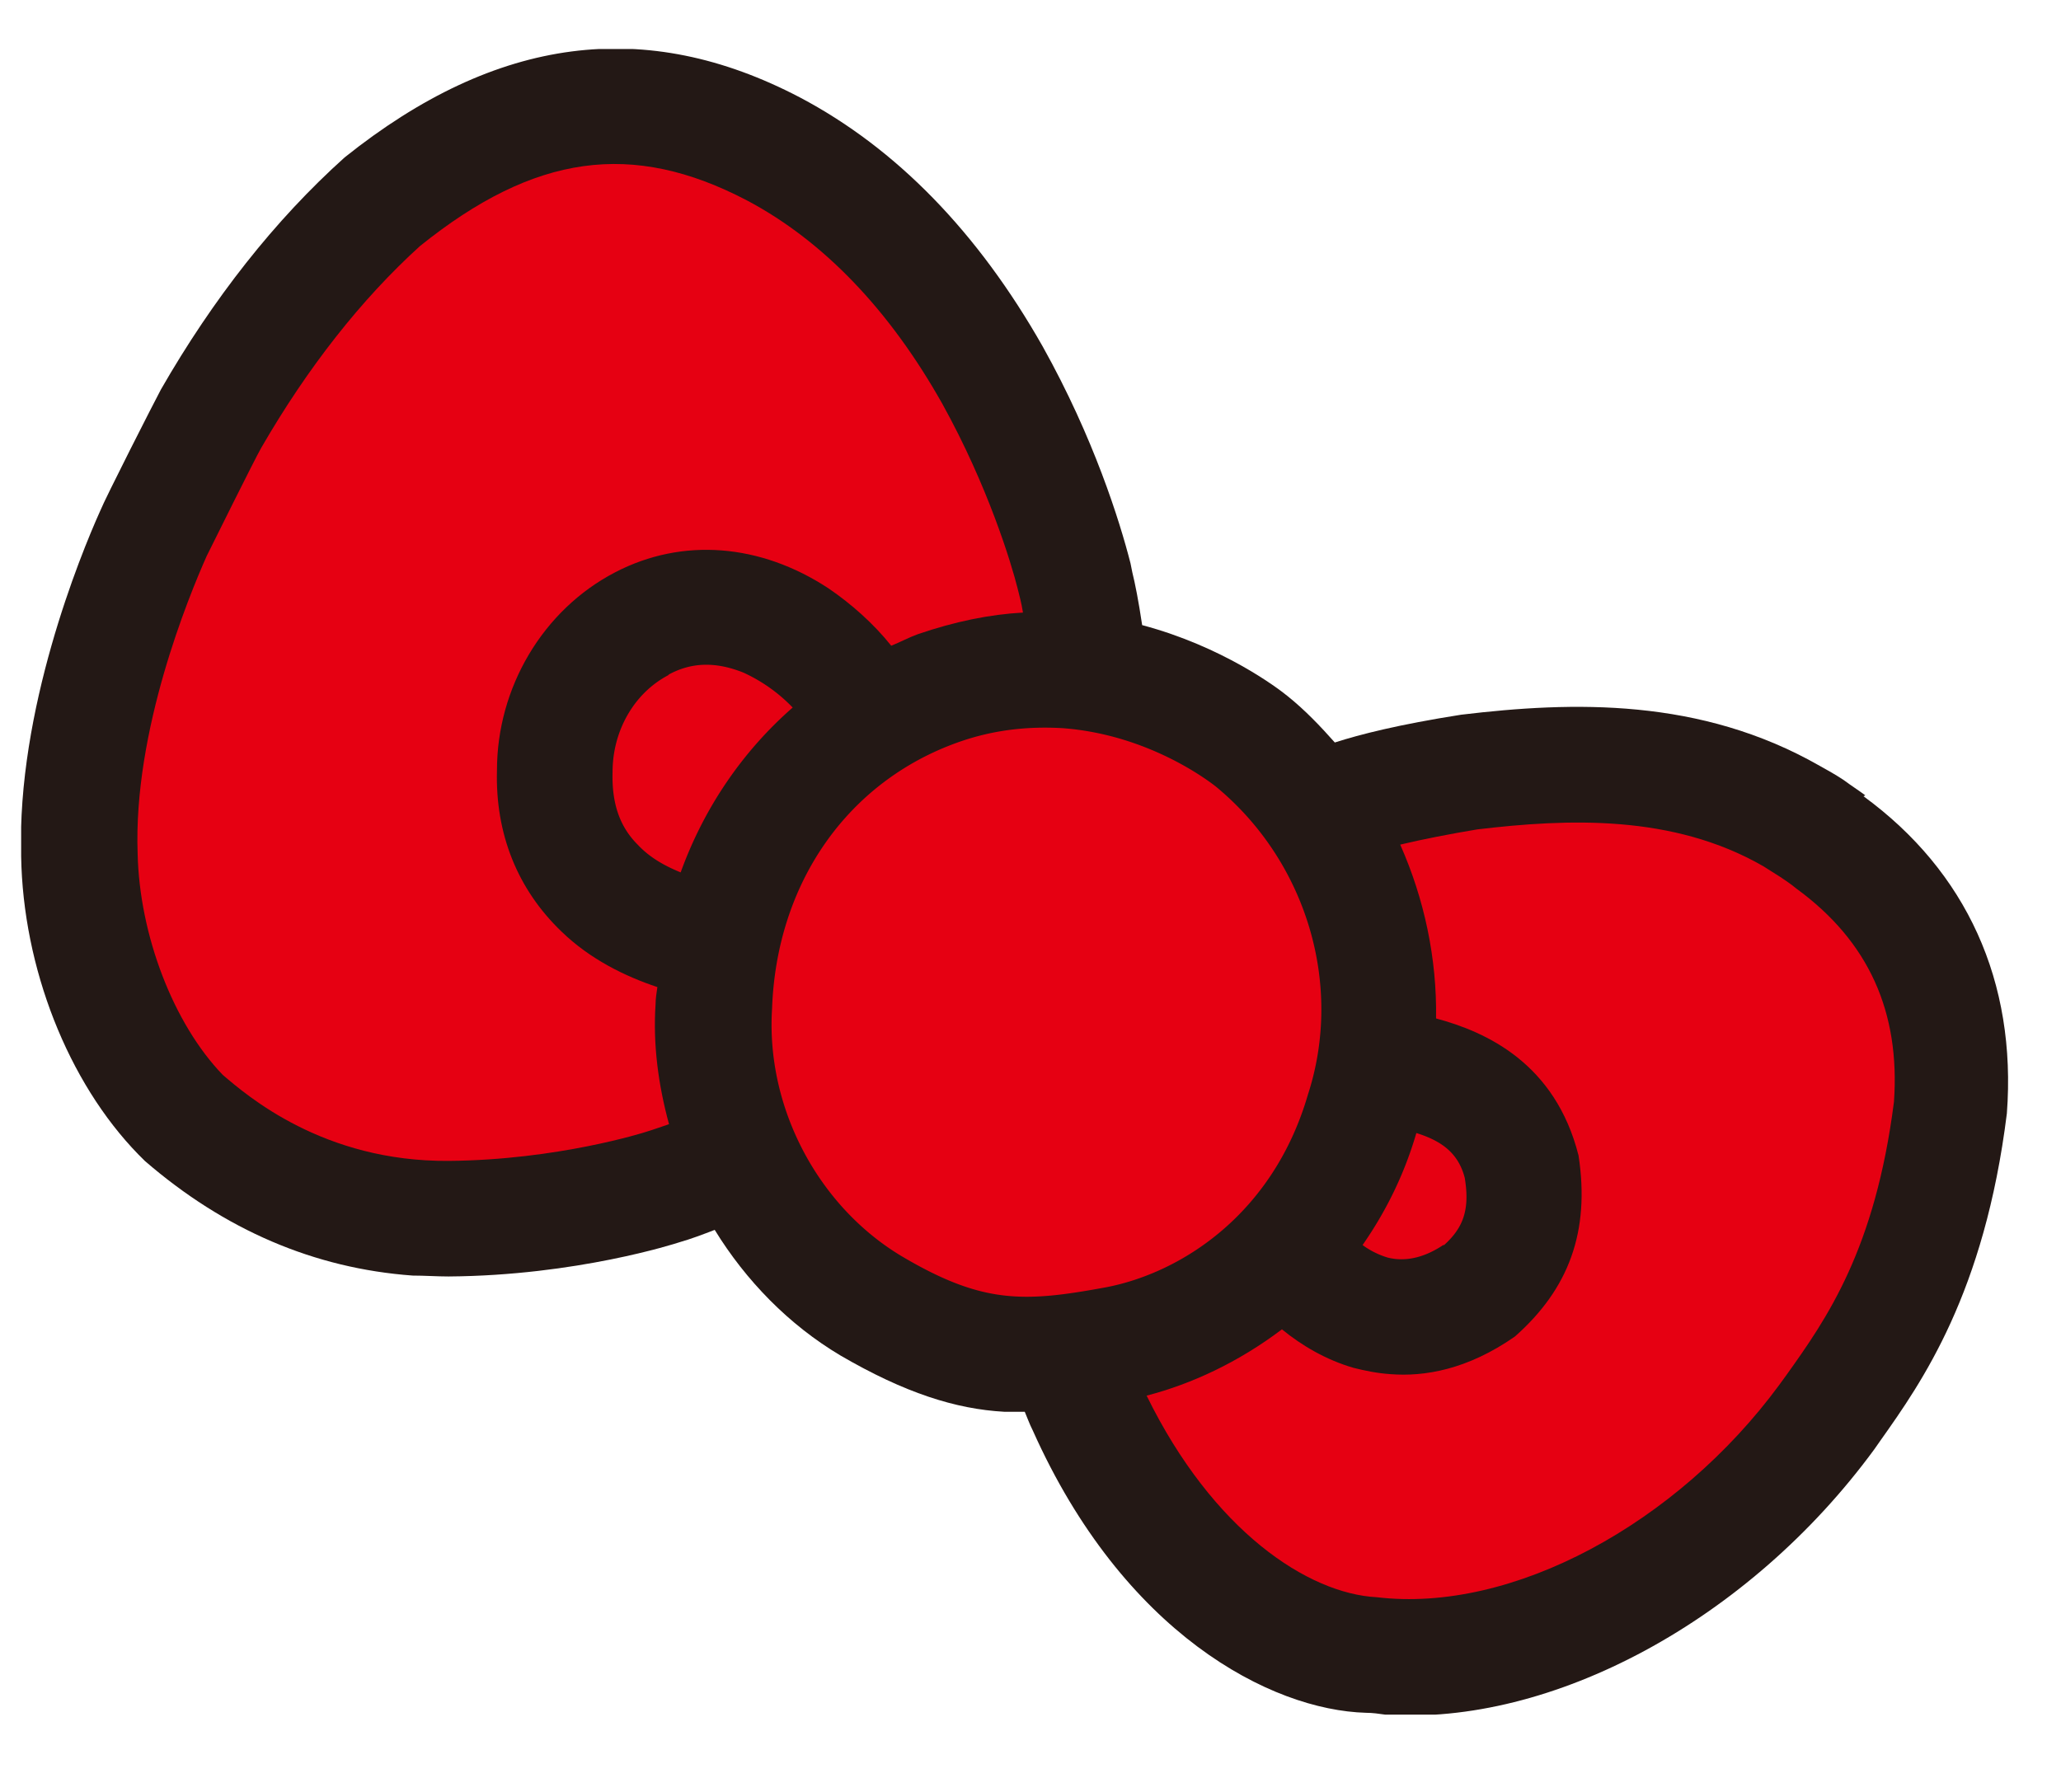
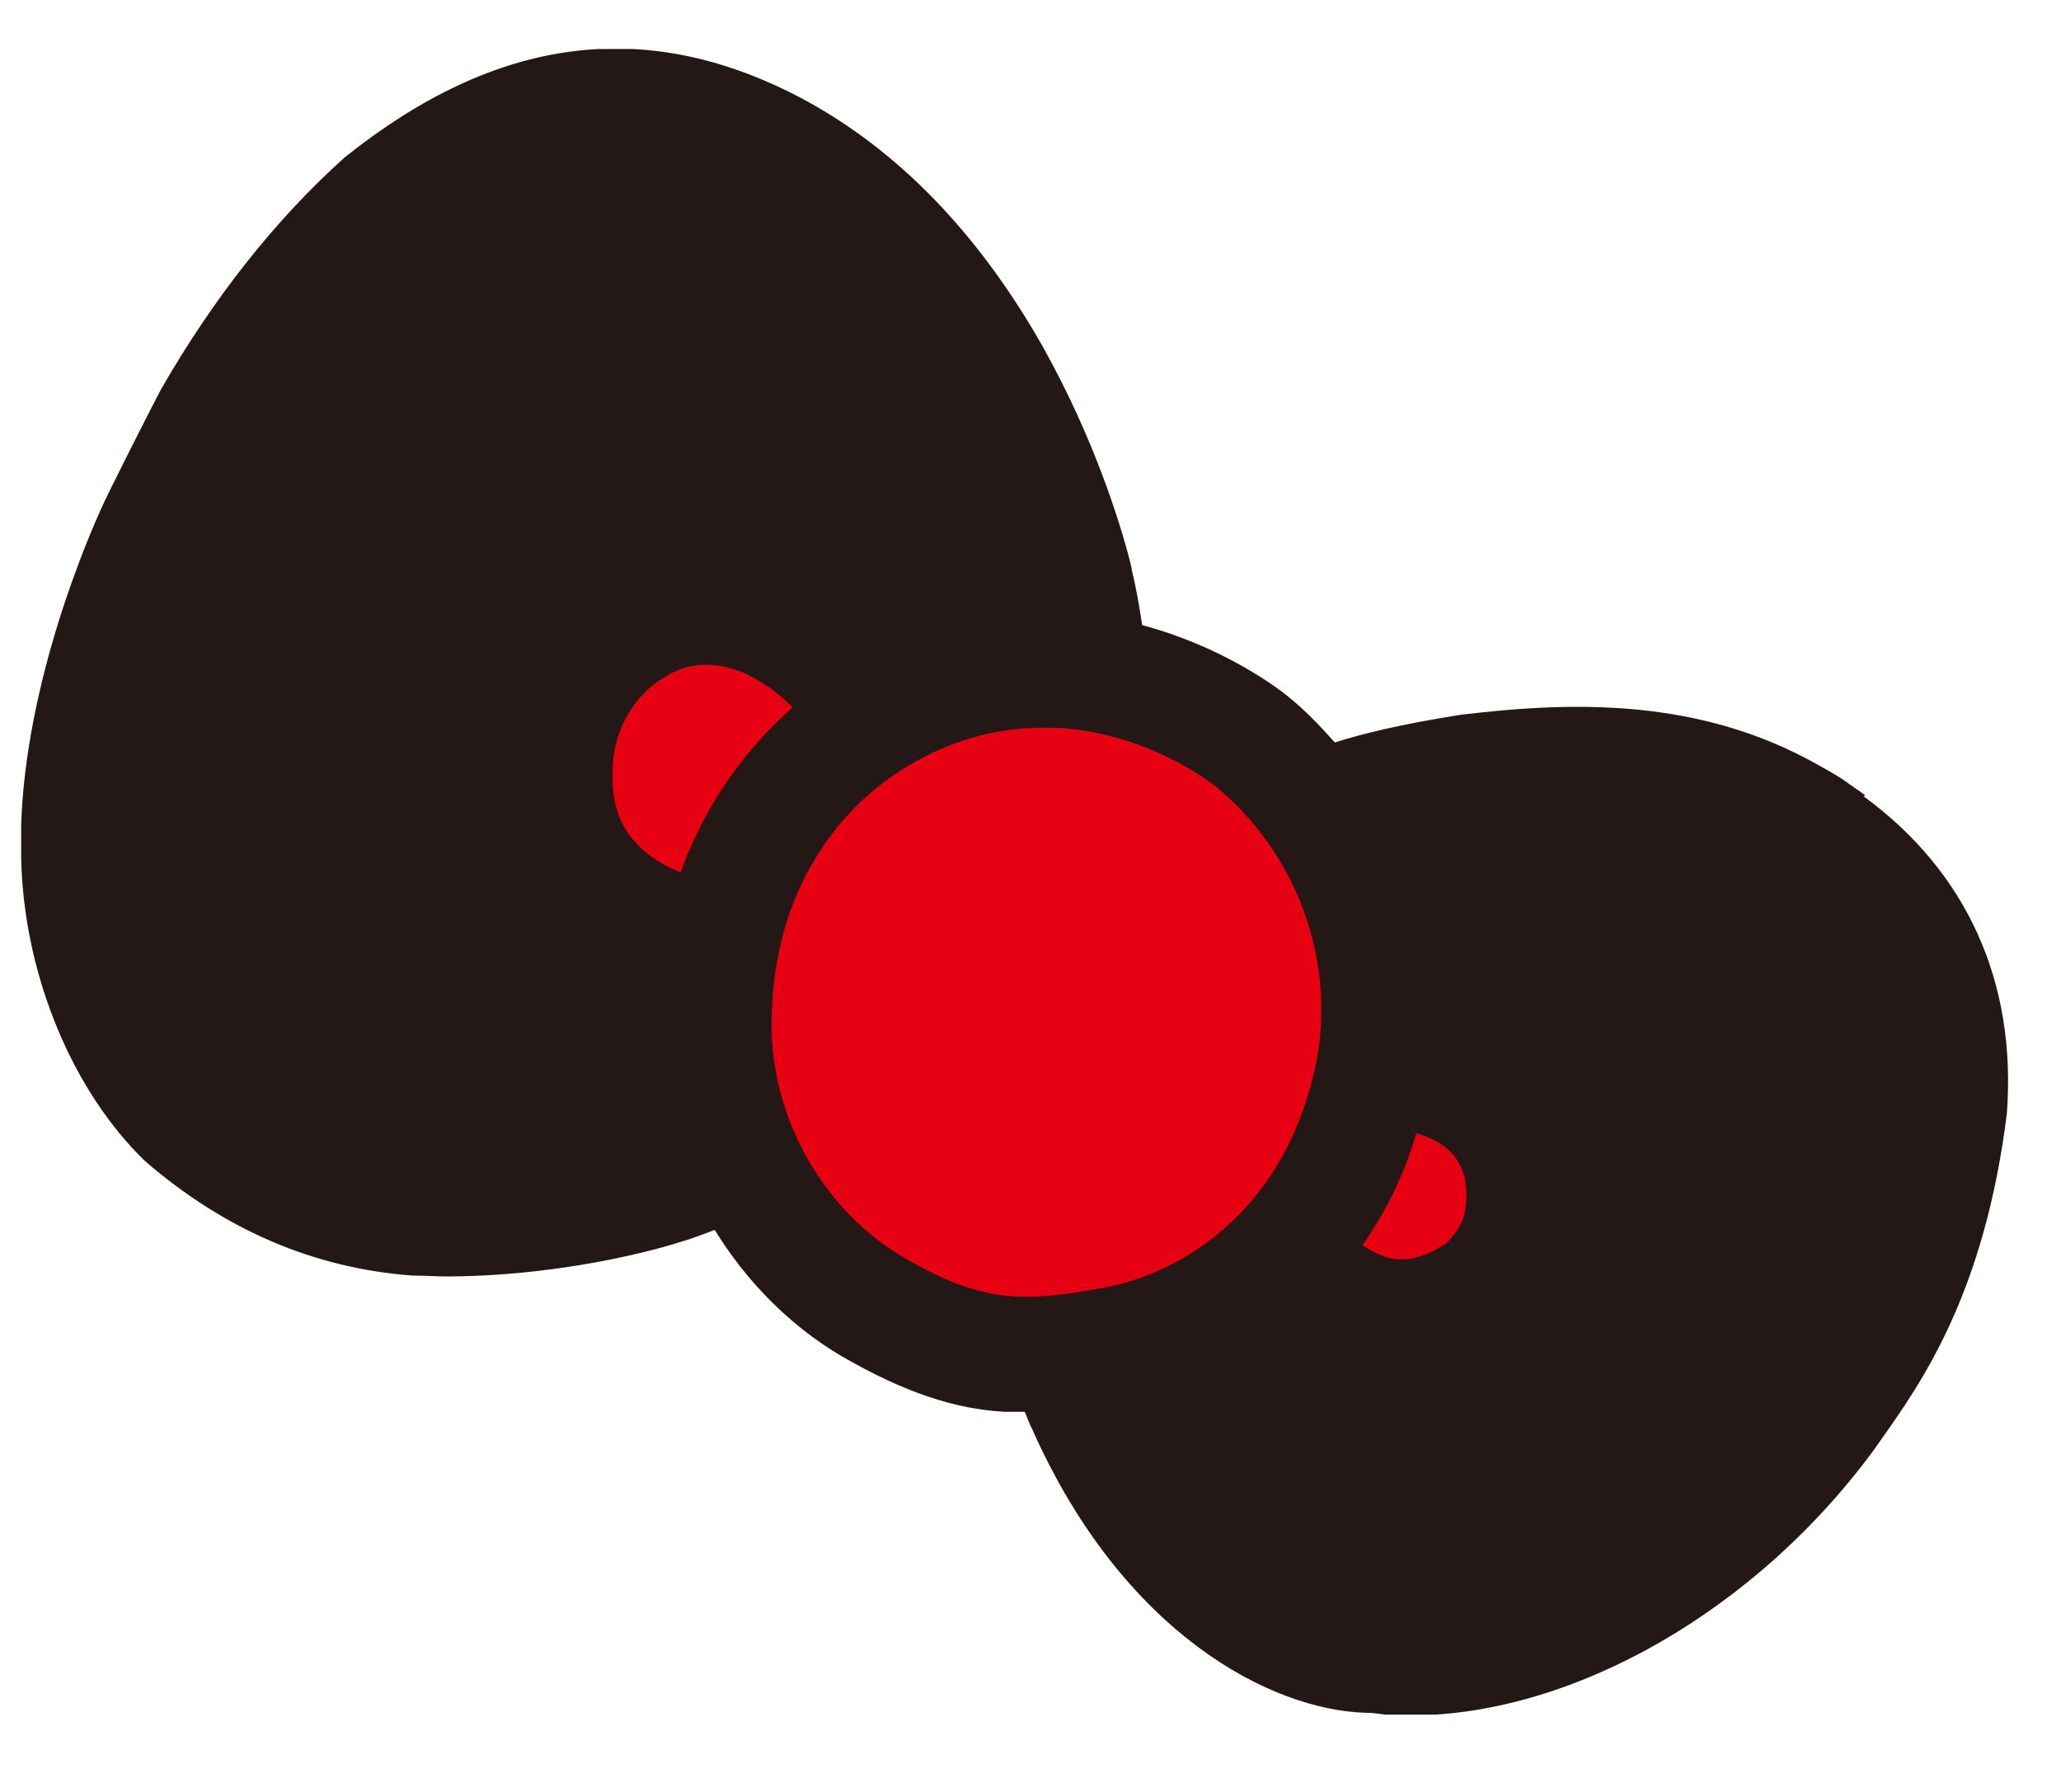
<svg xmlns="http://www.w3.org/2000/svg" width="23" height="20" fill="none">
  <g clip-path="url(#clip0_18010_790)">
    <path d="M20.816 8.877c-.08-.06-.16-.11-.24-.17-.09-.06-.18-.11-.27-.16-1.33-.76-2.75-.72-4-.57-.7.11-1.13.22-1.41.31-.16-.18-.33-.36-.53-.52-.11-.09-.72-.55-1.62-.79-.04-.27-.08-.47-.11-.59l-.02-.1c-.12-.47-.41-1.4-.98-2.42-.72-1.27-1.63-2.21-2.71-2.78-1.72-.9-3.38-.69-5.08.67-.78.7-1.47 1.58-2.05 2.59-.07.13-.62 1.21-.68 1.36-.22.49-.93 2.22-.88 3.85.02 1.24.52 2.52 1.31 3.33l.07.07c.89.77 1.89 1.2 2.99 1.28.13 0 .27.01.4.01 1.43-.01 2.54-.37 2.57-.38.14-.04.27-.09.4-.14.35.57.83 1.06 1.4 1.4.72.42 1.29.6 1.83.63h.23c.03.07.05.13.09.21 1.01 2.26 2.65 3.12 3.72 3.15.07 0 .14.01.21.02 1.86.13 4.06-1.05 5.46-2.96l.07-.1c.46-.65 1.16-1.64 1.41-3.65.11-1.47-.45-2.7-1.6-3.54l.02-.01z" fill="#231815" />
-     <path d="M16.026 11.367c.56.15 1.33.5 1.59 1.53.13.85-.11 1.49-.71 2.02-.53.37-1.01.45-1.39.42-.15-.01-.29-.04-.41-.07-.31-.09-.58-.25-.8-.43-.49.37-1.01.61-1.51.74.74 1.51 1.8 2.21 2.57 2.25 1.51.18 3.35-.82 4.49-2.37l.08-.11c.45-.63.99-1.4 1.2-3.05.07-1-.28-1.79-1.09-2.38-.06-.05-.12-.09-.18-.13-.06-.04-.13-.08-.19-.12-1.01-.58-2.18-.53-3.19-.41-.3.05-.61.11-.86.17.27.61.41 1.27.4 1.94zm-4.67-4.8c-.07-.28-.33-1.14-.84-2.06-.59-1.05-1.33-1.82-2.18-2.27-1.28-.67-2.37-.52-3.65.51-.65.59-1.25 1.35-1.77 2.25-.07.12-.55 1.09-.61 1.21-.2.45-.82 1.95-.77 3.32.02.91.4 1.9.95 2.47.27.23 1.12.97 2.52.96 1.22-.01 2.19-.32 2.19-.32.1-.03.18-.06.27-.09-.12-.44-.18-.89-.15-1.34 0-.06.01-.12.02-.19-.36-.12-.75-.31-1.07-.62-.49-.47-.74-1.09-.72-1.8 0-.92.51-1.79 1.32-2.21.75-.39 1.62-.32 2.38.18.25.17.5.39.7.64.1-.04.19-.09.3-.13.41-.14.8-.22 1.17-.24-.01-.06-.02-.11-.03-.15l-.03-.12z" fill="#E60012" />
    <path d="M7.456 7.537c-.38.2-.62.62-.62 1.08-.01.35.08.61.28.81.14.15.31.24.48.31.26-.72.69-1.35 1.25-1.84a1.8 1.8 0 00-.55-.39c-.3-.12-.57-.12-.83.02l-.01.01zm8.66 6.359c.21-.19.29-.39.23-.75-.07-.27-.25-.41-.54-.5-.14.48-.35.89-.6 1.25.08.06.18.11.28.14.2.05.41 0 .62-.14h.01zm-6.06.121c.91.54 1.37.52 2.29.35.83-.16 1.86-.81 2.25-2.15.4-1.23-.02-2.61-1.03-3.44-.09-.07-.76-.58-1.71-.65-.36-.02-.75.01-1.17.16-1.23.44-2.02 1.57-2.07 2.97-.07 1.1.51 2.2 1.44 2.76z" fill="#E60012" />
  </g>
  <defs>
    <clipPath id="clip0_18010_790">
      <path fill="#fff" transform="translate(.236 .547)" d="M0 0h22.19v18.59H0z" />
    </clipPath>
  </defs>
</svg>